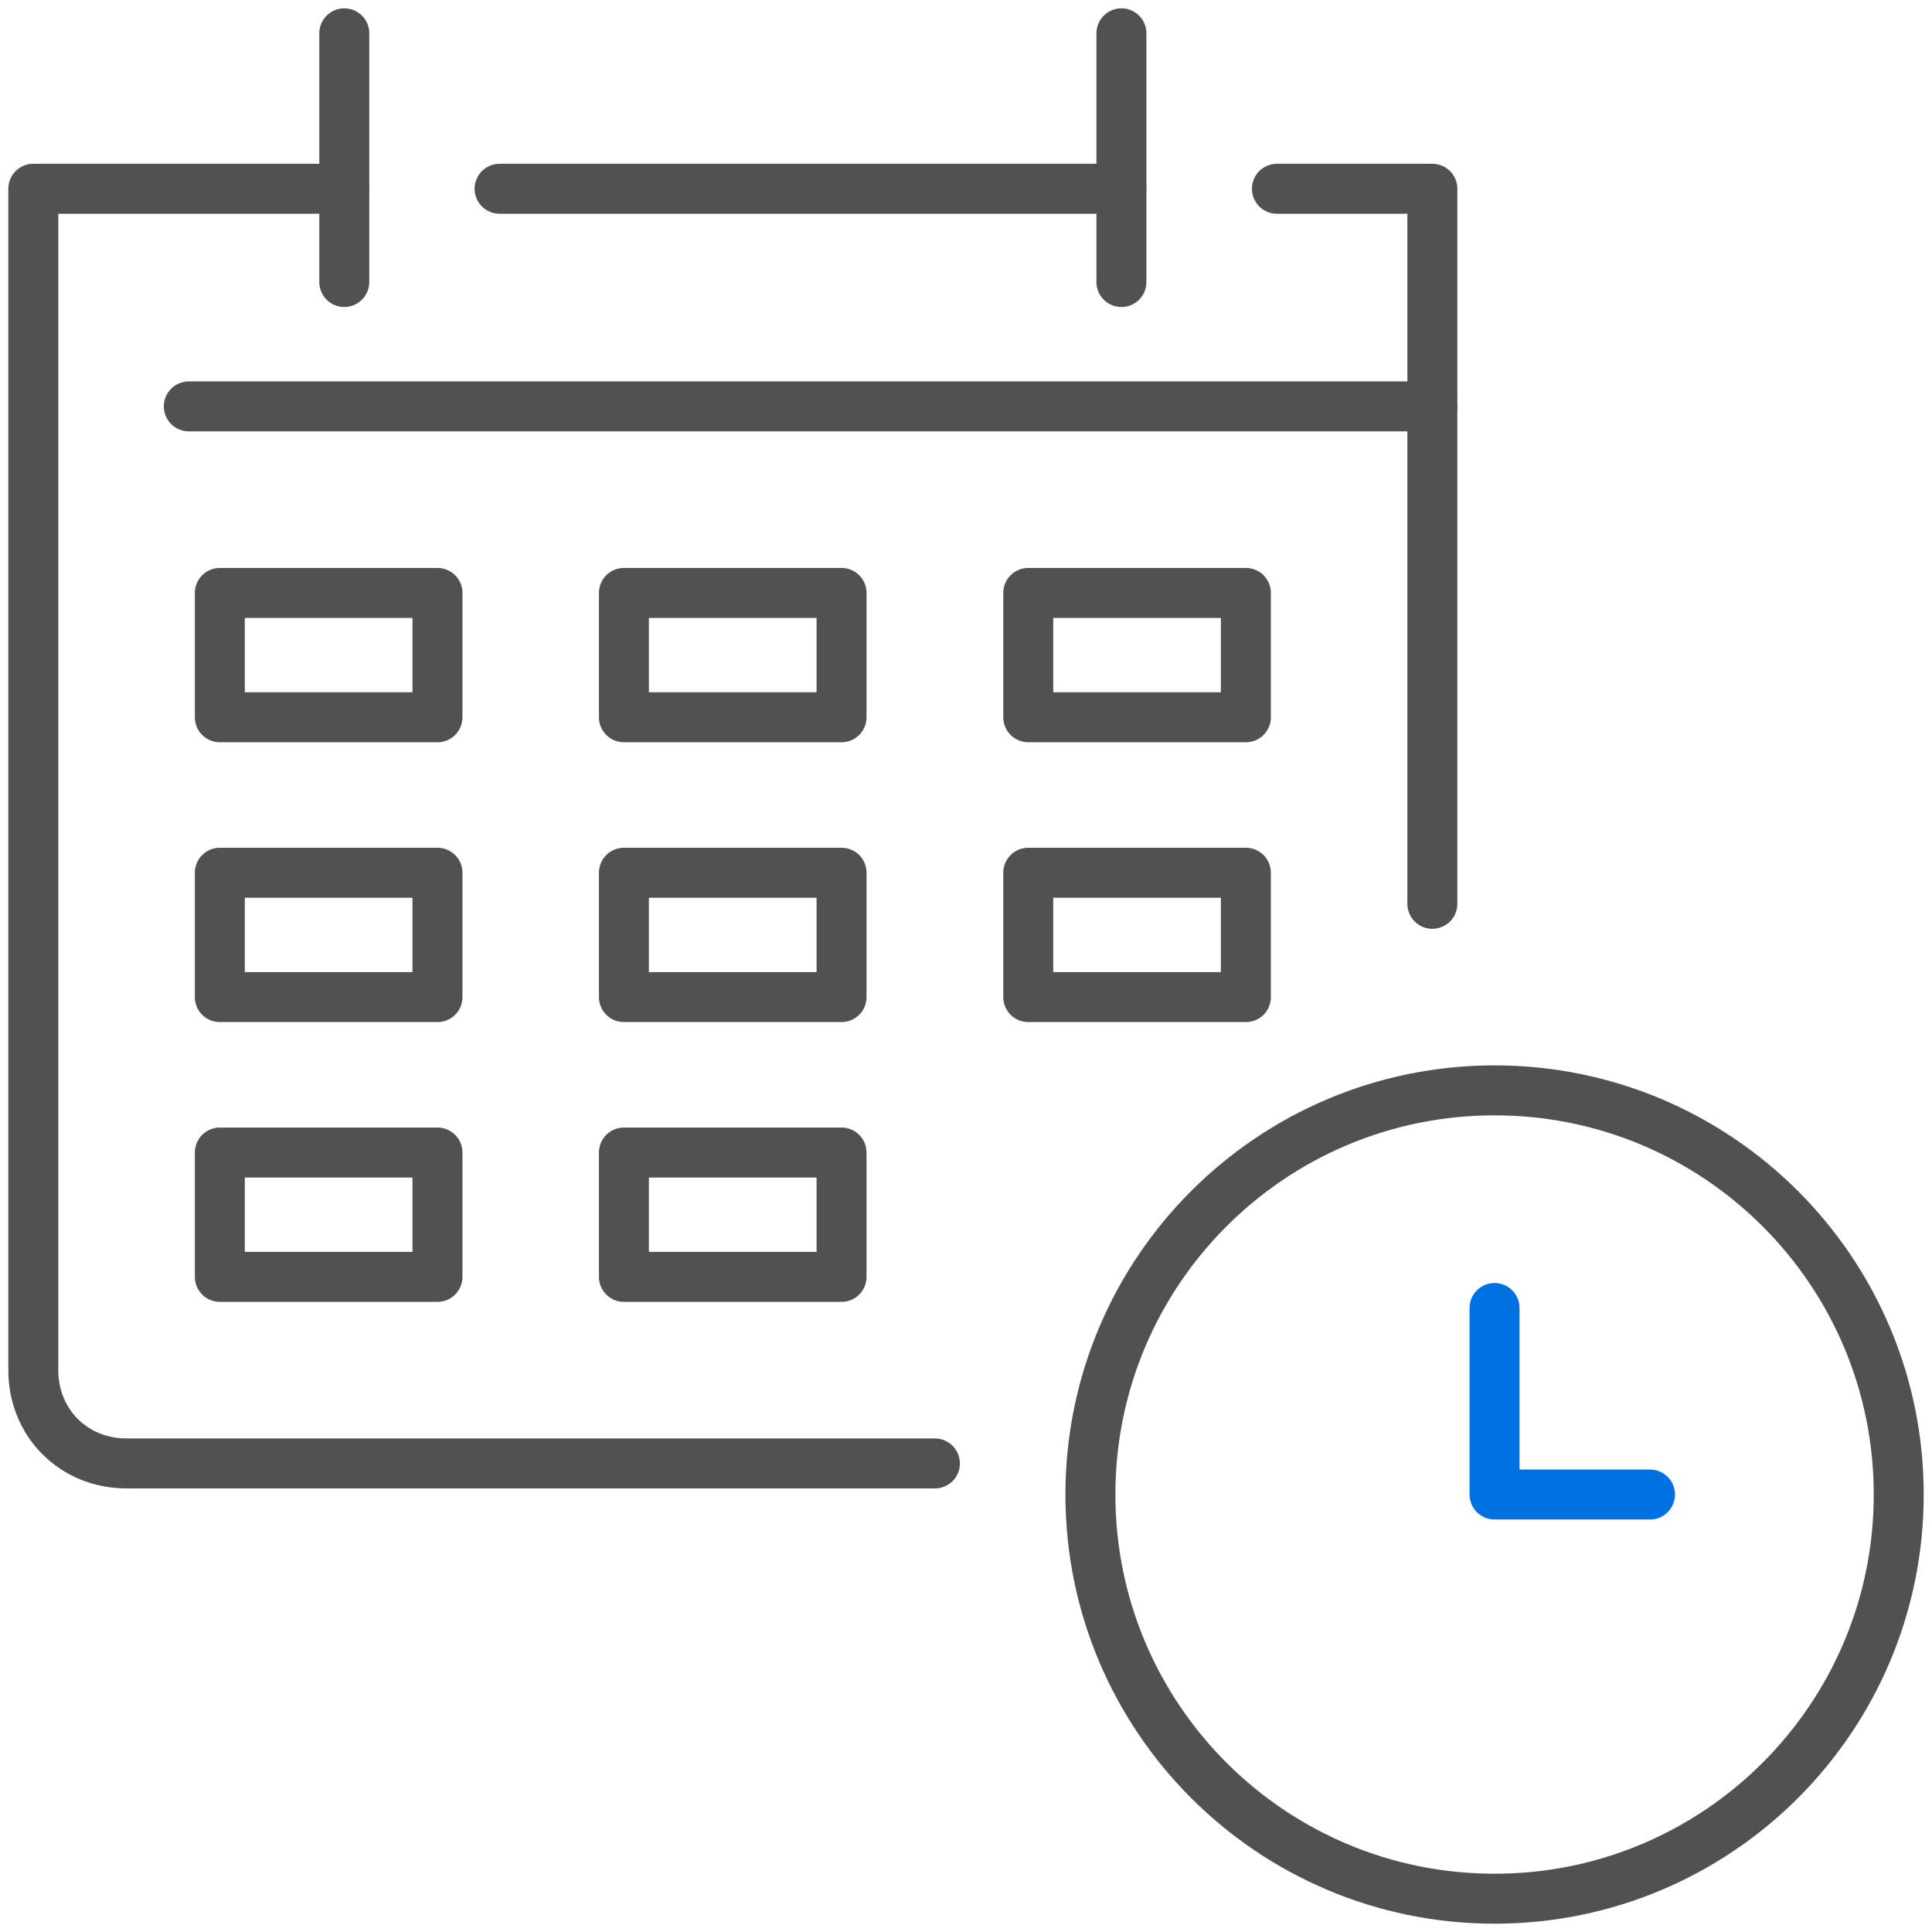
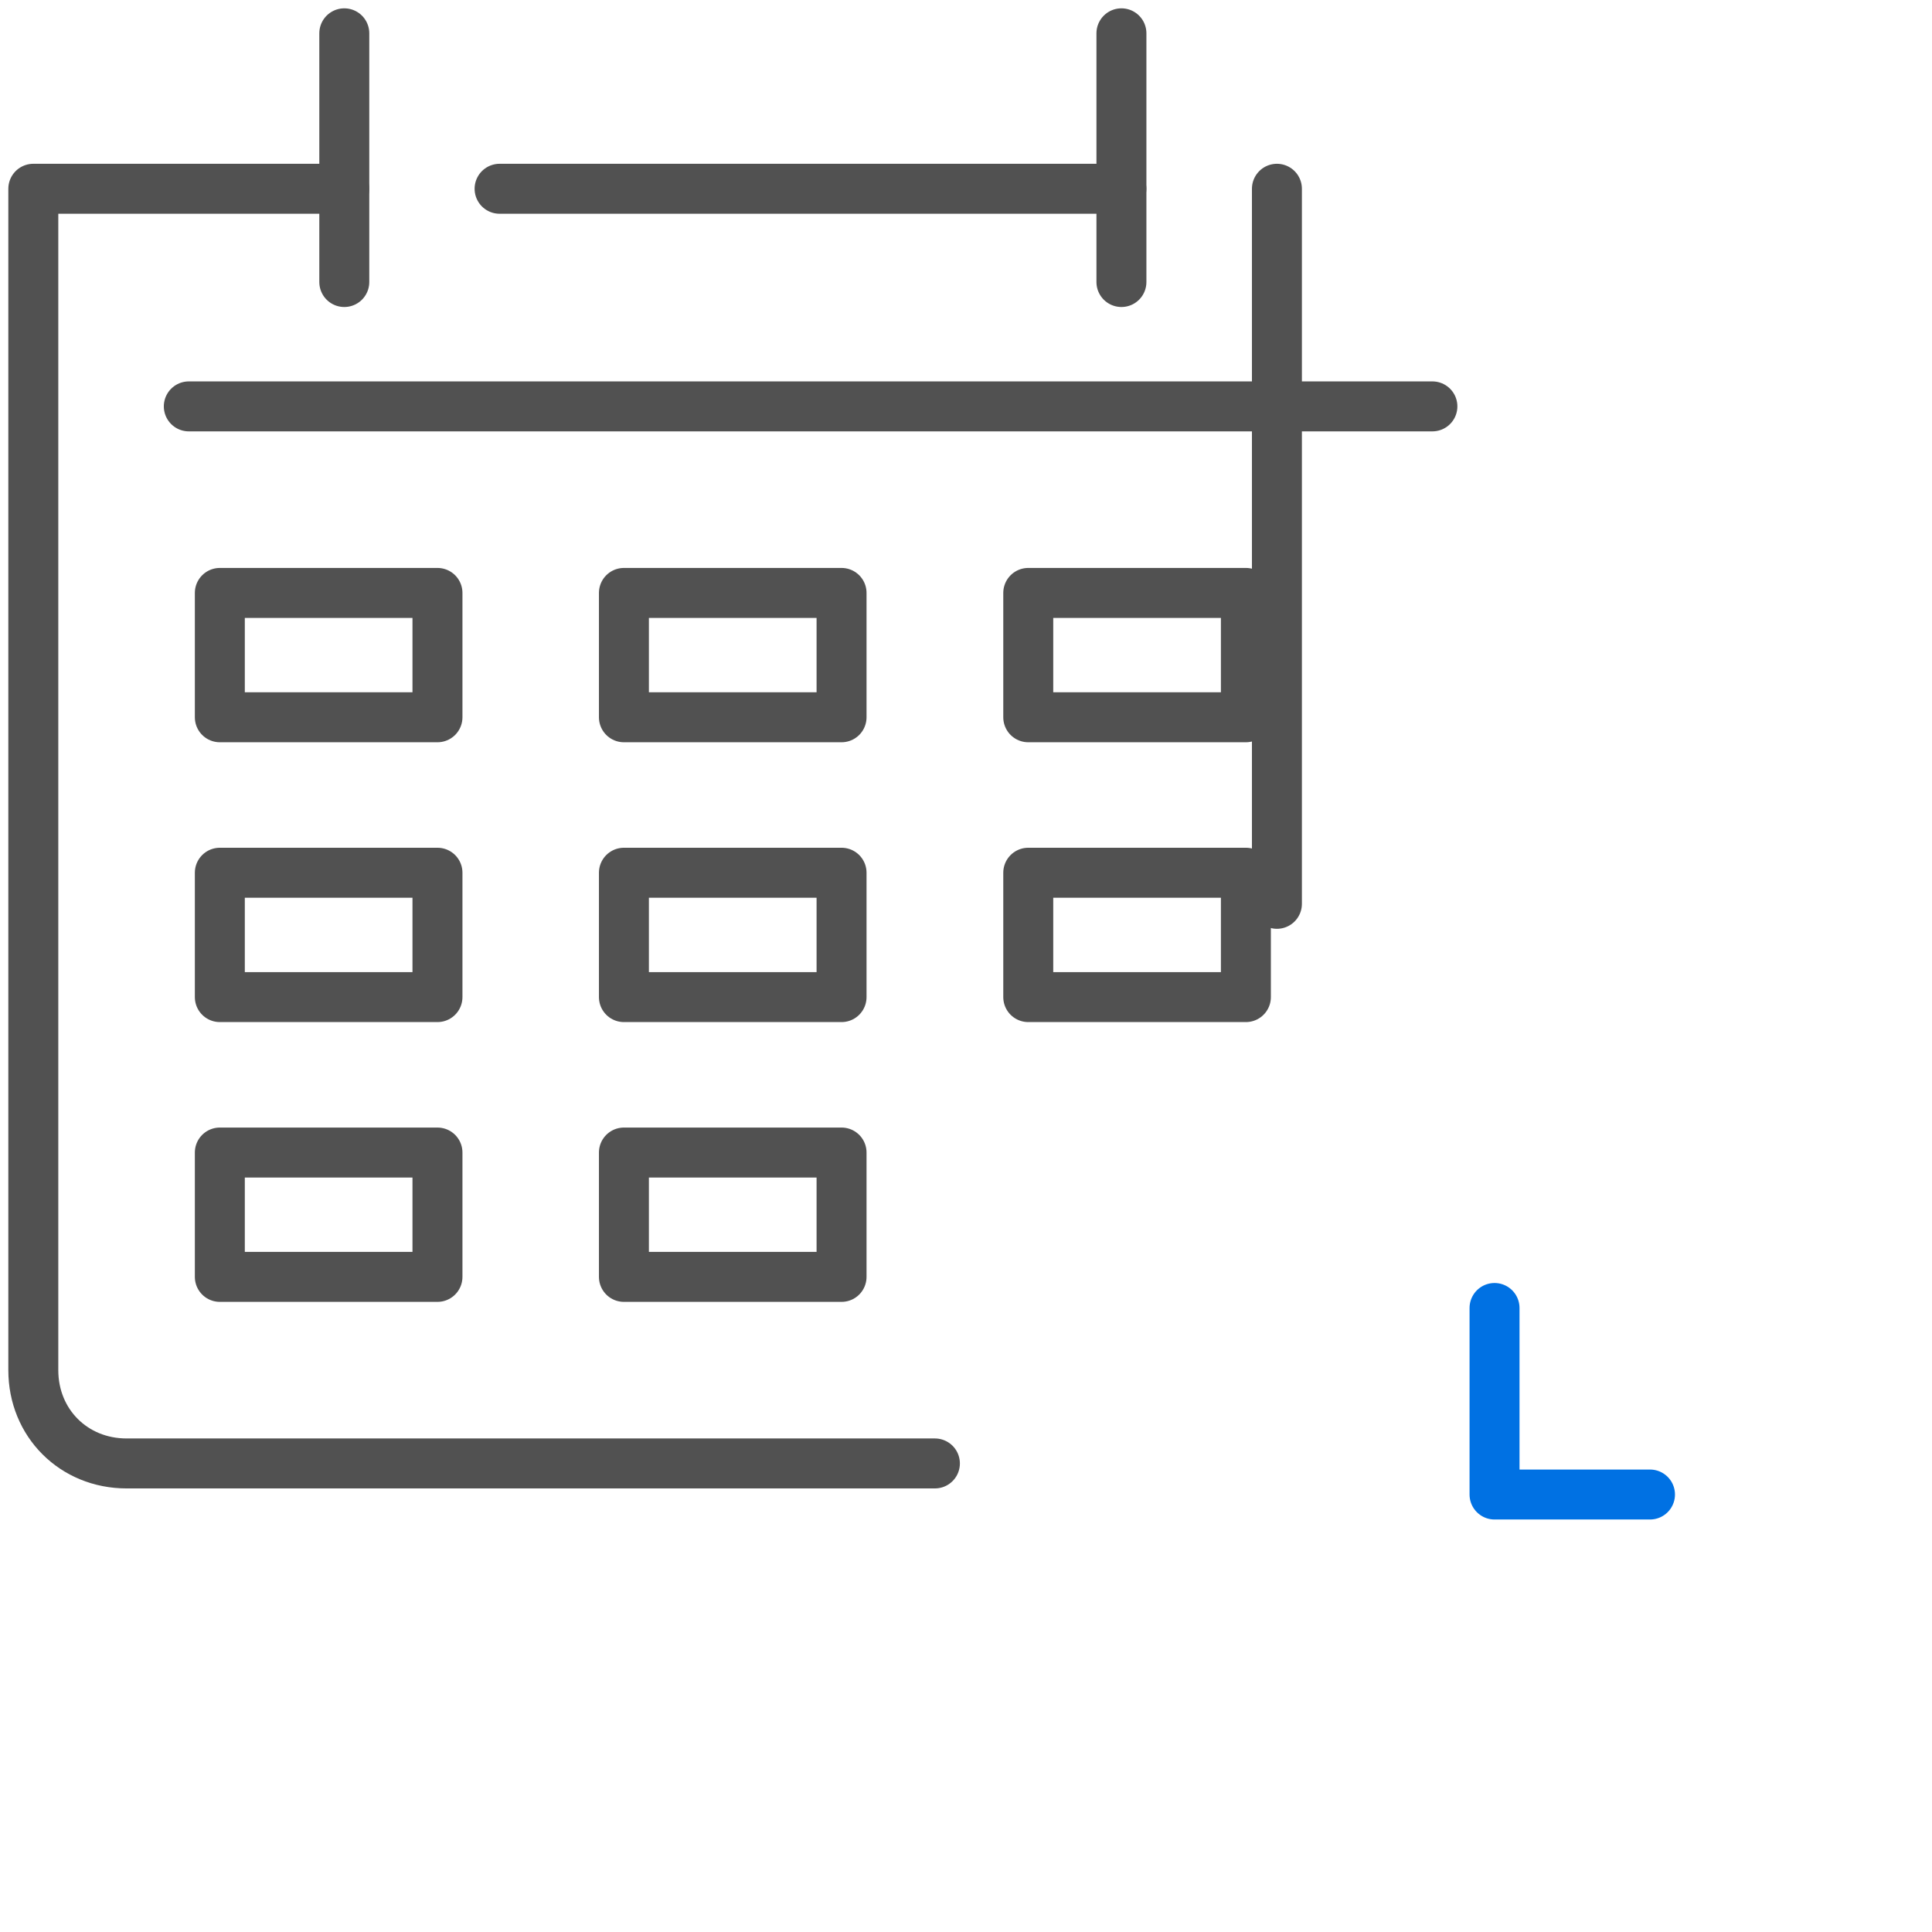
<svg xmlns="http://www.w3.org/2000/svg" width="116" height="116" viewBox="0 0 116 116" fill="none">
  <path d="M50.528 35.6H37.461V43.066H50.528V35.6Z" stroke="#515151" stroke-width="3" stroke-miterlimit="10" stroke-linecap="round" stroke-linejoin="round" />
  <path d="M26.266 35.6H13.199V43.066H26.266V35.6Z" stroke="#515151" stroke-width="3" stroke-miterlimit="10" stroke-linecap="round" stroke-linejoin="round" />
  <path d="M74.805 35.6H61.738V43.066H74.805V35.6Z" stroke="#515151" stroke-width="3" stroke-miterlimit="10" stroke-linecap="round" stroke-linejoin="round" />
  <path d="M50.528 52.4H37.461V59.867H50.528V52.4Z" stroke="#515151" stroke-width="3" stroke-miterlimit="10" stroke-linecap="round" stroke-linejoin="round" />
  <path d="M26.266 52.4H13.199V59.867H26.266V52.4Z" stroke="#515151" stroke-width="3" stroke-miterlimit="10" stroke-linecap="round" stroke-linejoin="round" />
  <path d="M74.805 52.4H61.738V59.867H74.805V52.4Z" stroke="#515151" stroke-width="3" stroke-miterlimit="10" stroke-linecap="round" stroke-linejoin="round" />
  <path d="M50.528 69.2H37.461V76.666H50.528V69.2Z" stroke="#515151" stroke-width="3" stroke-miterlimit="10" stroke-linecap="round" stroke-linejoin="round" />
  <path d="M26.266 69.2H13.199V76.666H26.266V69.2Z" stroke="#515151" stroke-width="3" stroke-miterlimit="10" stroke-linecap="round" stroke-linejoin="round" />
  <path d="M20.667 11.334H2V82.267C2 85.44 4.427 87.867 7.6 87.867H56.133" stroke="#515151" stroke-width="3" stroke-miterlimit="10" stroke-linecap="round" stroke-linejoin="round" />
-   <path d="M76.668 11.334H86.001V54.267" stroke="#515151" stroke-width="3" stroke-miterlimit="10" stroke-linecap="round" stroke-linejoin="round" />
+   <path d="M76.668 11.334V54.267" stroke="#515151" stroke-width="3" stroke-miterlimit="10" stroke-linecap="round" stroke-linejoin="round" />
  <path d="M67.329 11.334H29.996" stroke="#515151" stroke-width="3" stroke-miterlimit="10" stroke-linecap="round" stroke-linejoin="round" />
  <path d="M86.003 24.4H11.336" stroke="#515151" stroke-width="3" stroke-miterlimit="10" stroke-linecap="round" stroke-linejoin="round" />
  <path d="M67.332 16.933V2" stroke="#515151" stroke-width="3" stroke-miterlimit="10" stroke-linecap="round" stroke-linejoin="round" />
  <path d="M20.672 16.933V2" stroke="#515151" stroke-width="3" stroke-miterlimit="10" stroke-linecap="round" stroke-linejoin="round" />
-   <path d="M89.735 114.001C103.138 114.001 114.002 103.136 114.002 89.734C114.002 76.332 103.138 65.467 89.735 65.467C76.333 65.467 65.469 76.332 65.469 89.734C65.469 103.136 76.333 114.001 89.735 114.001Z" stroke="#515151" stroke-width="3" stroke-miterlimit="10" stroke-linecap="round" stroke-linejoin="round" />
  <path d="M89.734 78.533V89.733H99.068" stroke="#0071E3" stroke-width="3" stroke-miterlimit="10" stroke-linecap="round" stroke-linejoin="round" />
</svg>